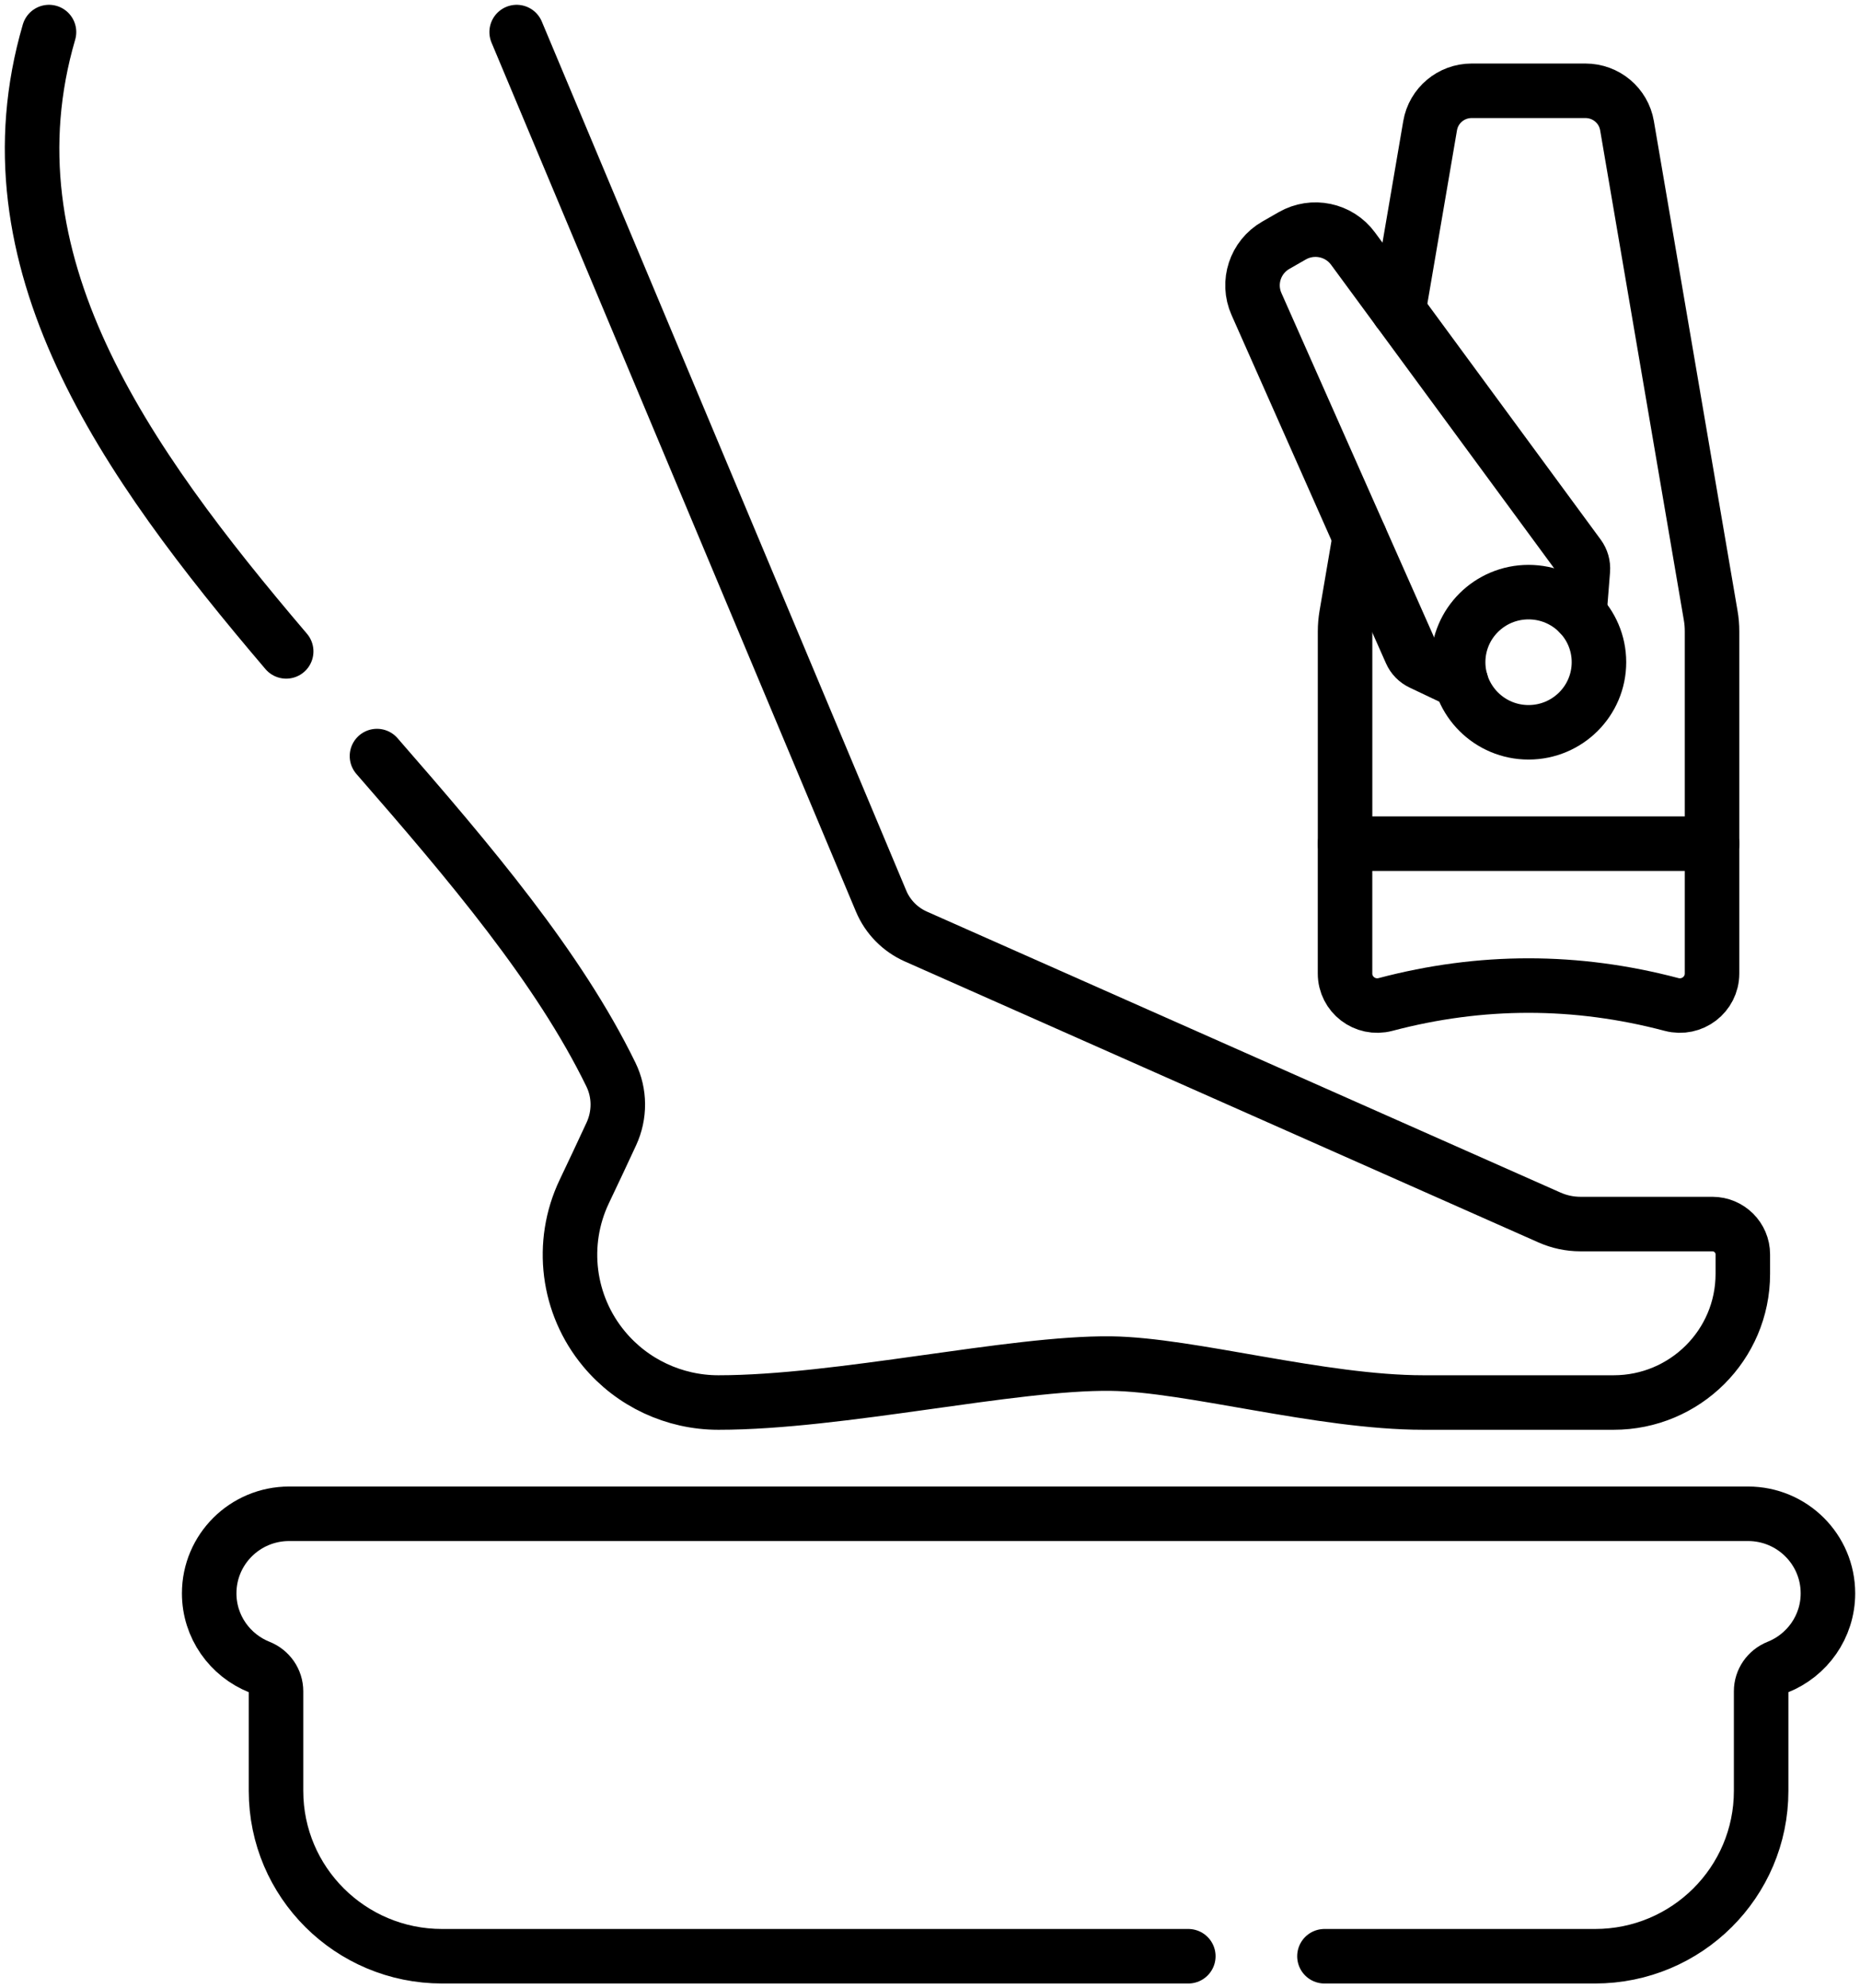
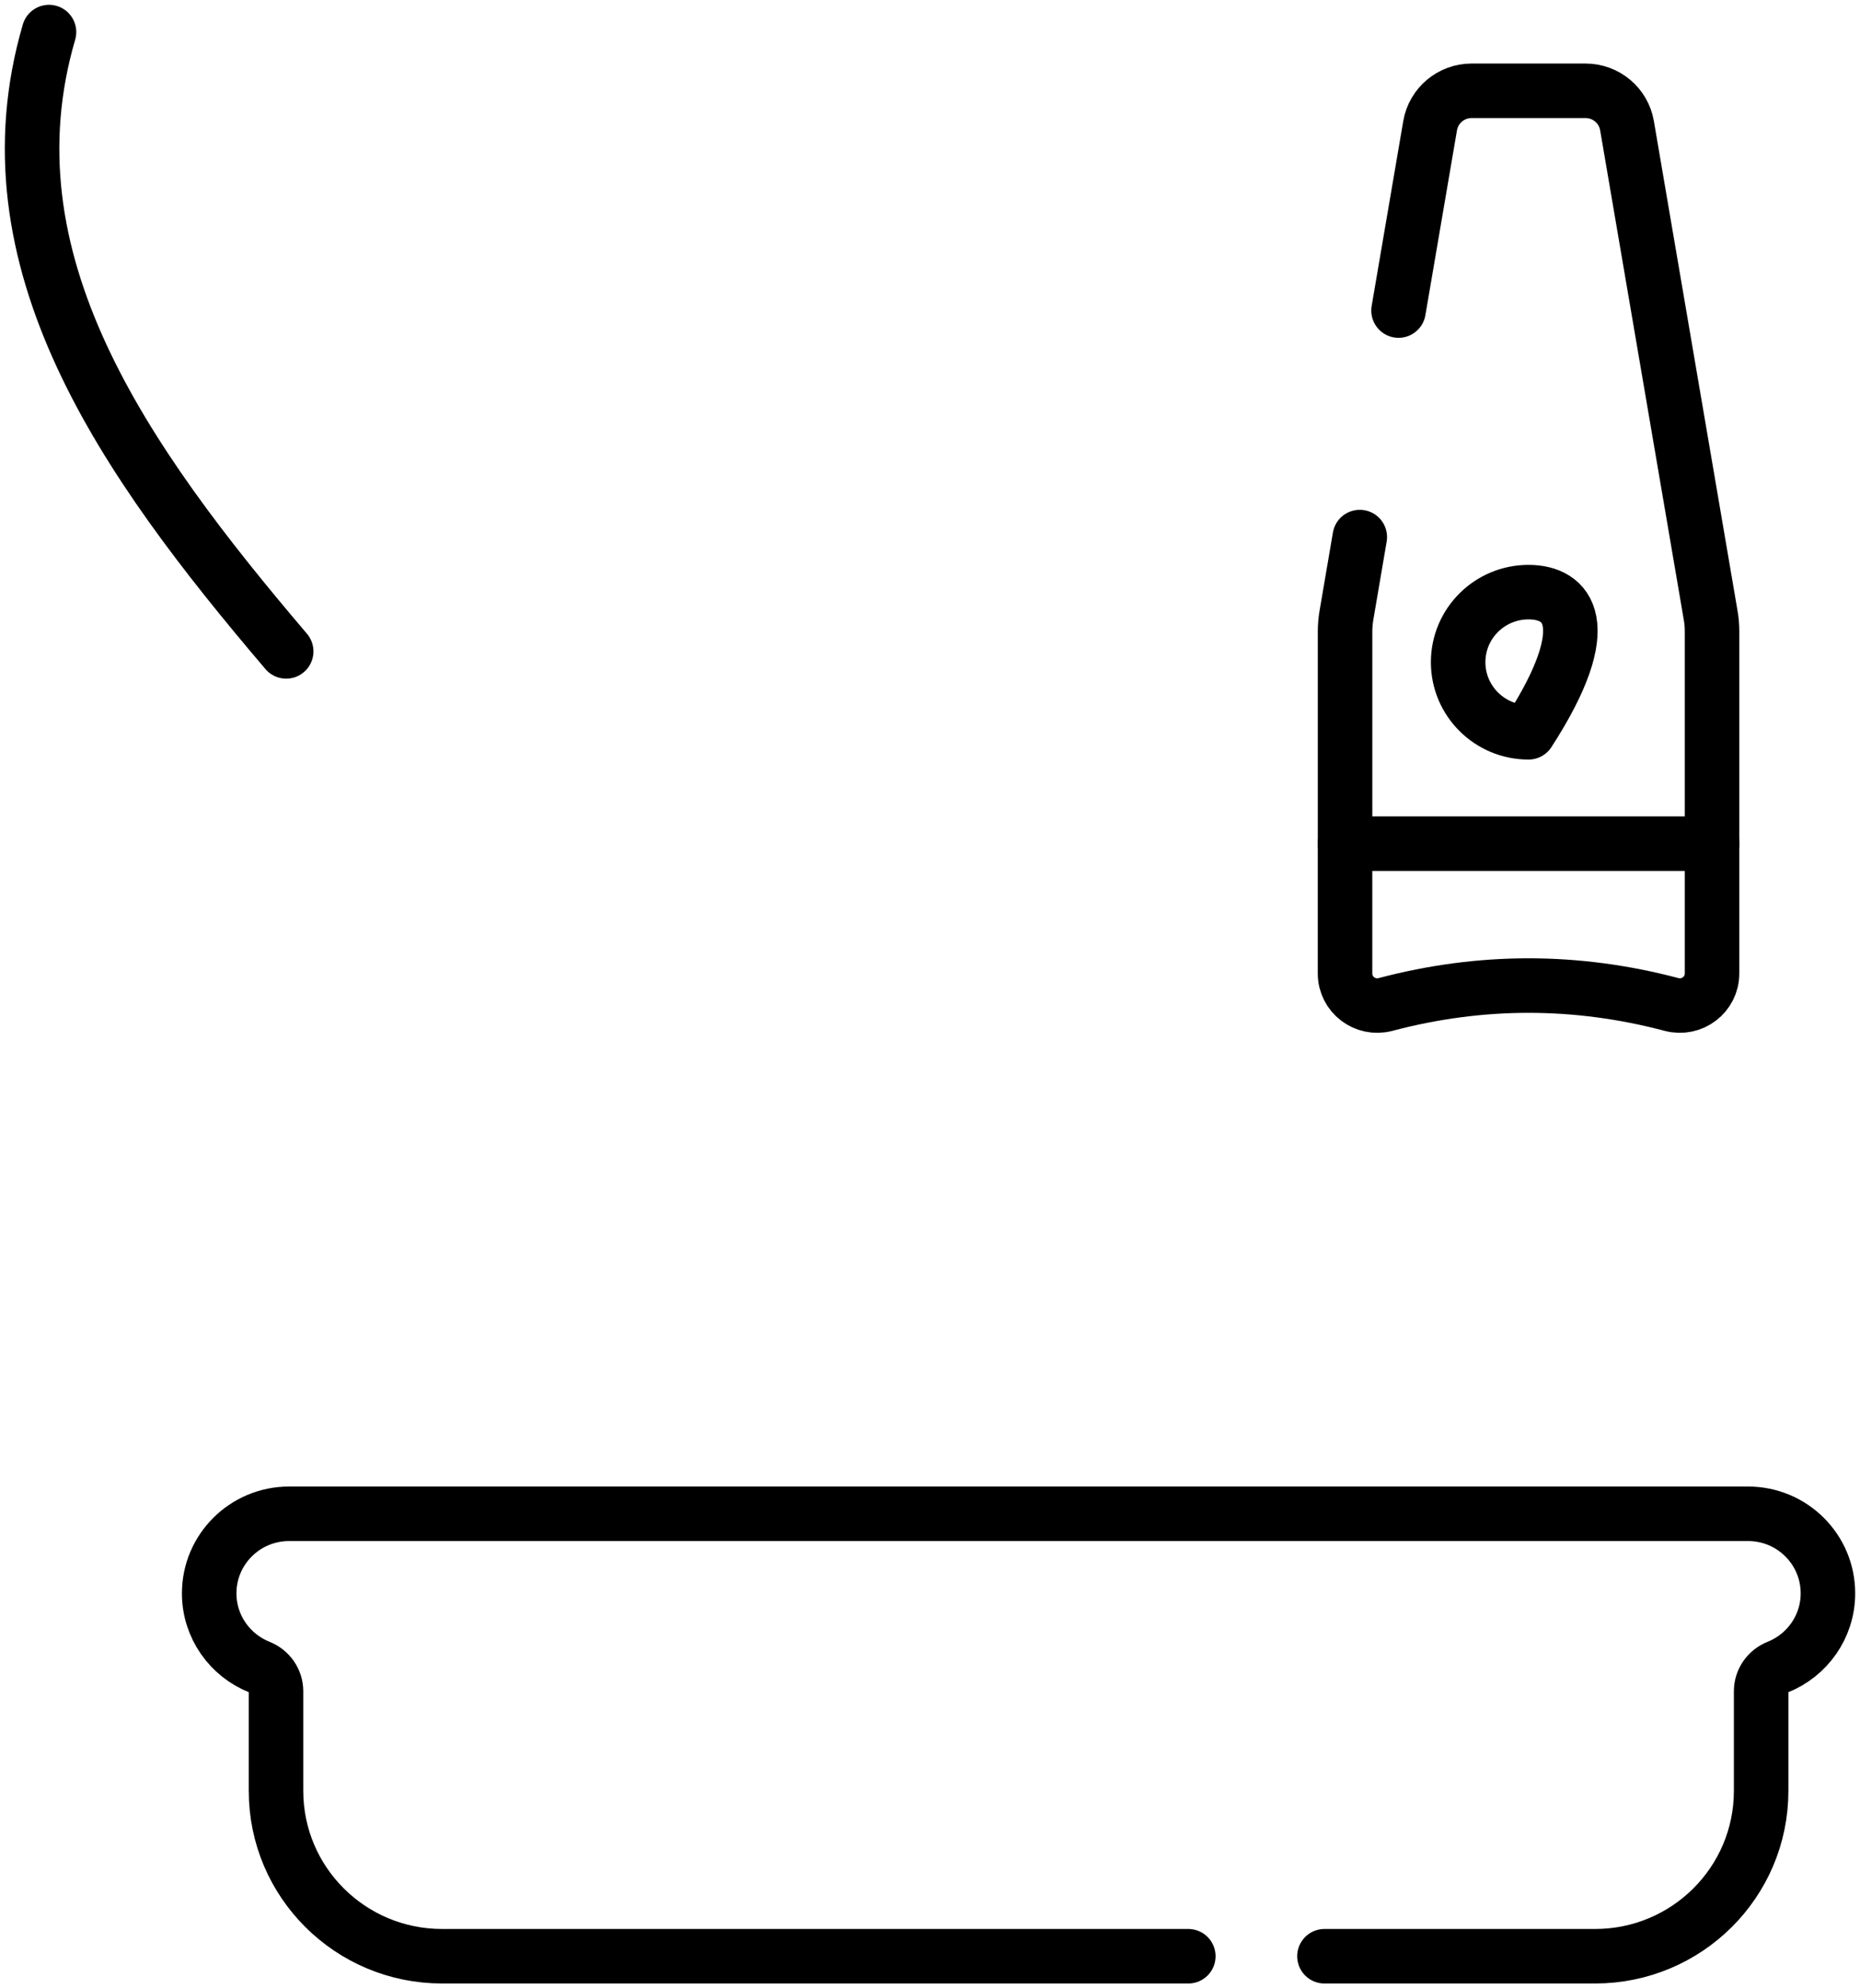
<svg xmlns="http://www.w3.org/2000/svg" width="58" height="62" viewBox="0 0 58 62" fill="none">
  <path d="M53.386 26.308V30.357C53.386 31.013 52.761 31.49 52.124 31.322C49.151 30.536 46.177 30.536 43.204 31.322C42.567 31.49 41.942 31.013 41.942 30.357V26.308" stroke="#000000" stroke-width="1.7" stroke-miterlimit="10" stroke-linecap="round" stroke-linejoin="round" />
  <path d="M43.61 9.684L44.595 3.92C44.702 3.291 45.25 2.831 45.89 2.831H49.439C50.081 2.831 50.628 3.291 50.735 3.92L53.343 19.185C53.373 19.351 53.386 19.519 53.386 19.688V26.308H41.943V19.688C41.943 19.519 41.958 19.351 41.986 19.185L42.402 16.747" stroke="#000000" stroke-width="1.7" stroke-miterlimit="10" stroke-linecap="round" stroke-linejoin="round" />
-   <path d="M11.755 23.576C14.648 26.894 17.423 30.168 19.05 33.508C19.334 34.09 19.335 34.769 19.064 35.357C18.811 35.904 18.512 36.54 18.218 37.157C17.45 38.773 17.691 40.686 18.836 42.063C19.715 43.121 21.023 43.734 22.402 43.734C26.198 43.734 31.569 42.481 34.645 42.52C37.099 42.55 41.186 43.734 44.388 43.734H50.317C52.542 43.734 54.346 41.938 54.346 39.724V39.115C54.346 38.593 53.921 38.169 53.396 38.169H49.281C48.951 38.169 48.624 38.1 48.321 37.966L28.559 29.203C28.069 28.985 27.681 28.59 27.475 28.098L16.111 1" stroke="#000000" stroke-width="1.7" stroke-miterlimit="10" stroke-linecap="round" stroke-linejoin="round" />
  <path d="M1.528 1C-0.551 8.114 3.842 14.342 8.924 20.312" stroke="#000000" stroke-width="1.7" stroke-miterlimit="10" stroke-linecap="round" stroke-linejoin="round" />
-   <path d="M49.25 19.139L49.358 17.778C49.37 17.619 49.325 17.459 49.229 17.329L42.19 7.751C41.753 7.157 40.936 6.986 40.295 7.354L39.782 7.648C39.141 8.016 38.881 8.807 39.181 9.481L43.995 20.338C44.059 20.485 44.175 20.604 44.321 20.673L45.557 21.26" stroke="#000000" stroke-width="1.7" stroke-miterlimit="10" stroke-linecap="round" stroke-linejoin="round" />
-   <path d="M47.664 18.464C46.452 18.464 45.469 19.442 45.469 20.649C45.469 21.856 46.452 22.835 47.664 22.835C48.877 22.835 49.86 21.856 49.86 20.649C49.86 19.442 48.877 18.464 47.664 18.464Z" stroke="#000000" stroke-width="1.7" stroke-miterlimit="10" stroke-linecap="round" stroke-linejoin="round" />
+   <path d="M47.664 18.464C46.452 18.464 45.469 19.442 45.469 20.649C45.469 21.856 46.452 22.835 47.664 22.835C49.86 19.442 48.877 18.464 47.664 18.464Z" stroke="#000000" stroke-width="1.7" stroke-miterlimit="10" stroke-linecap="round" stroke-linejoin="round" />
  <path d="M41.3 61H49.738C52.598 61 54.917 58.692 54.917 55.845V52.738C54.917 52.404 55.124 52.108 55.435 51.984C56.352 51.618 57 50.727 57 49.684C57 48.314 55.885 47.203 54.508 47.203H9.016C7.639 47.203 6.523 48.314 6.523 49.684C6.523 50.727 7.171 51.618 8.089 51.984C8.4 52.108 8.607 52.404 8.607 52.738V55.845C8.607 58.692 10.925 61 13.786 61H37.055" stroke="#000000" stroke-width="1.7" stroke-miterlimit="10" stroke-linecap="round" stroke-linejoin="round" />
</svg>